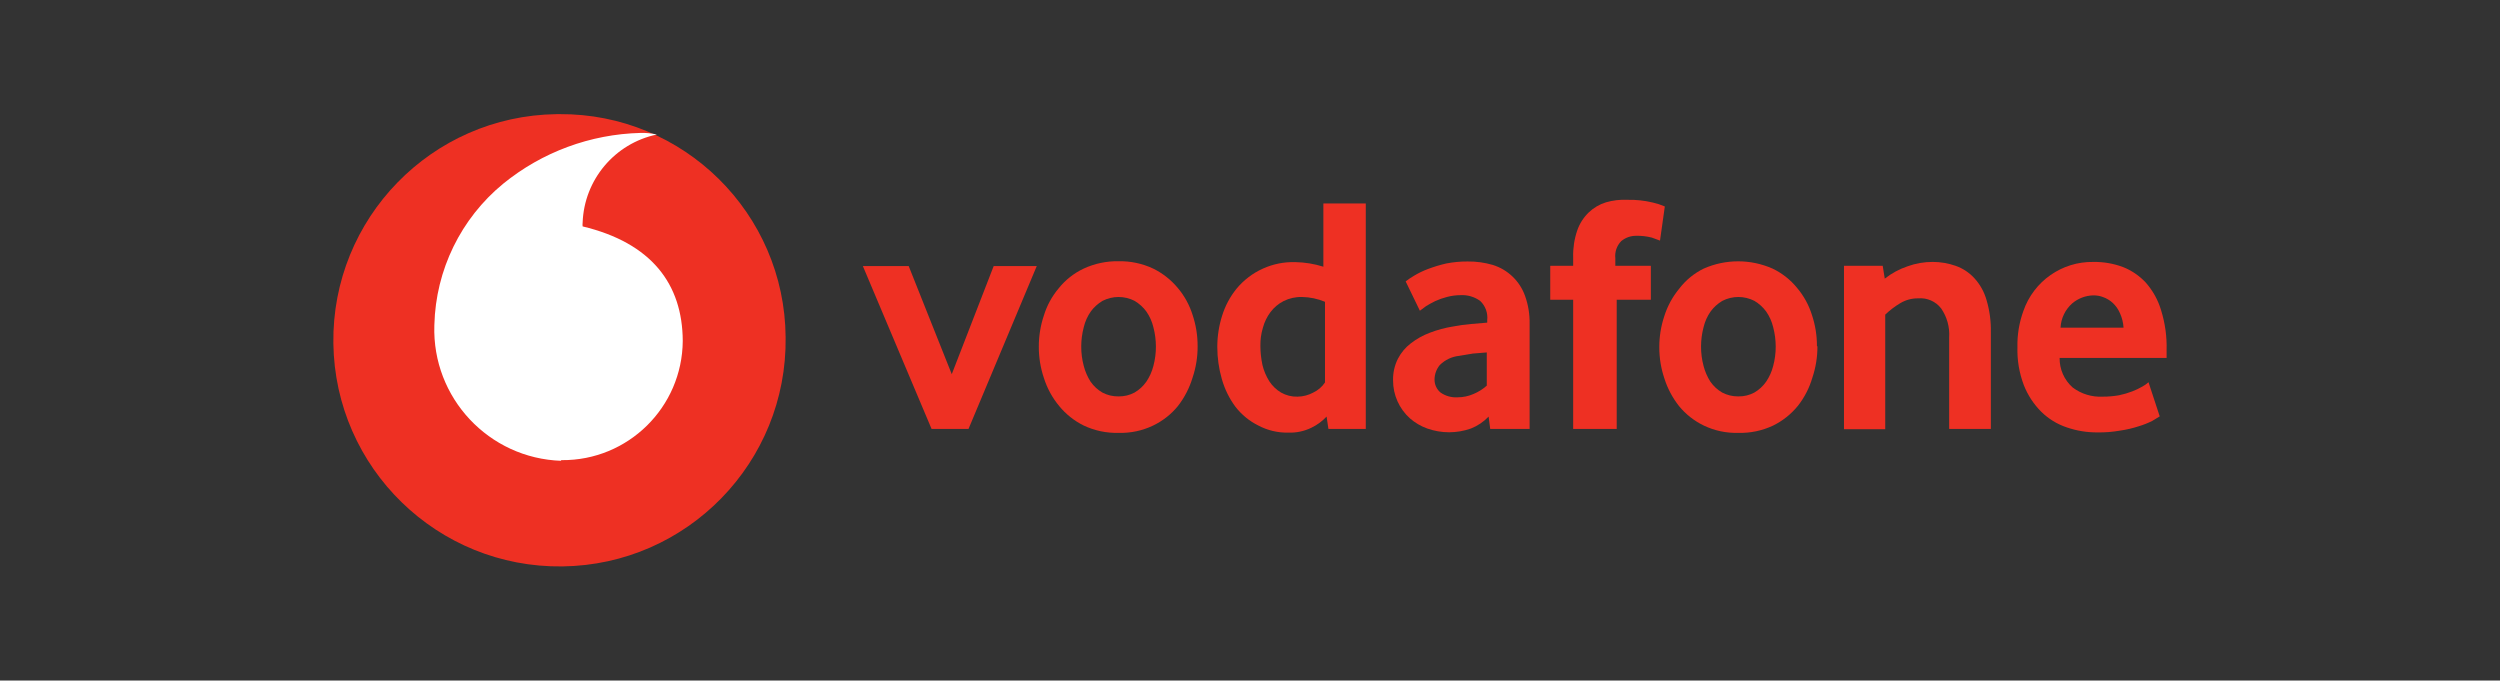
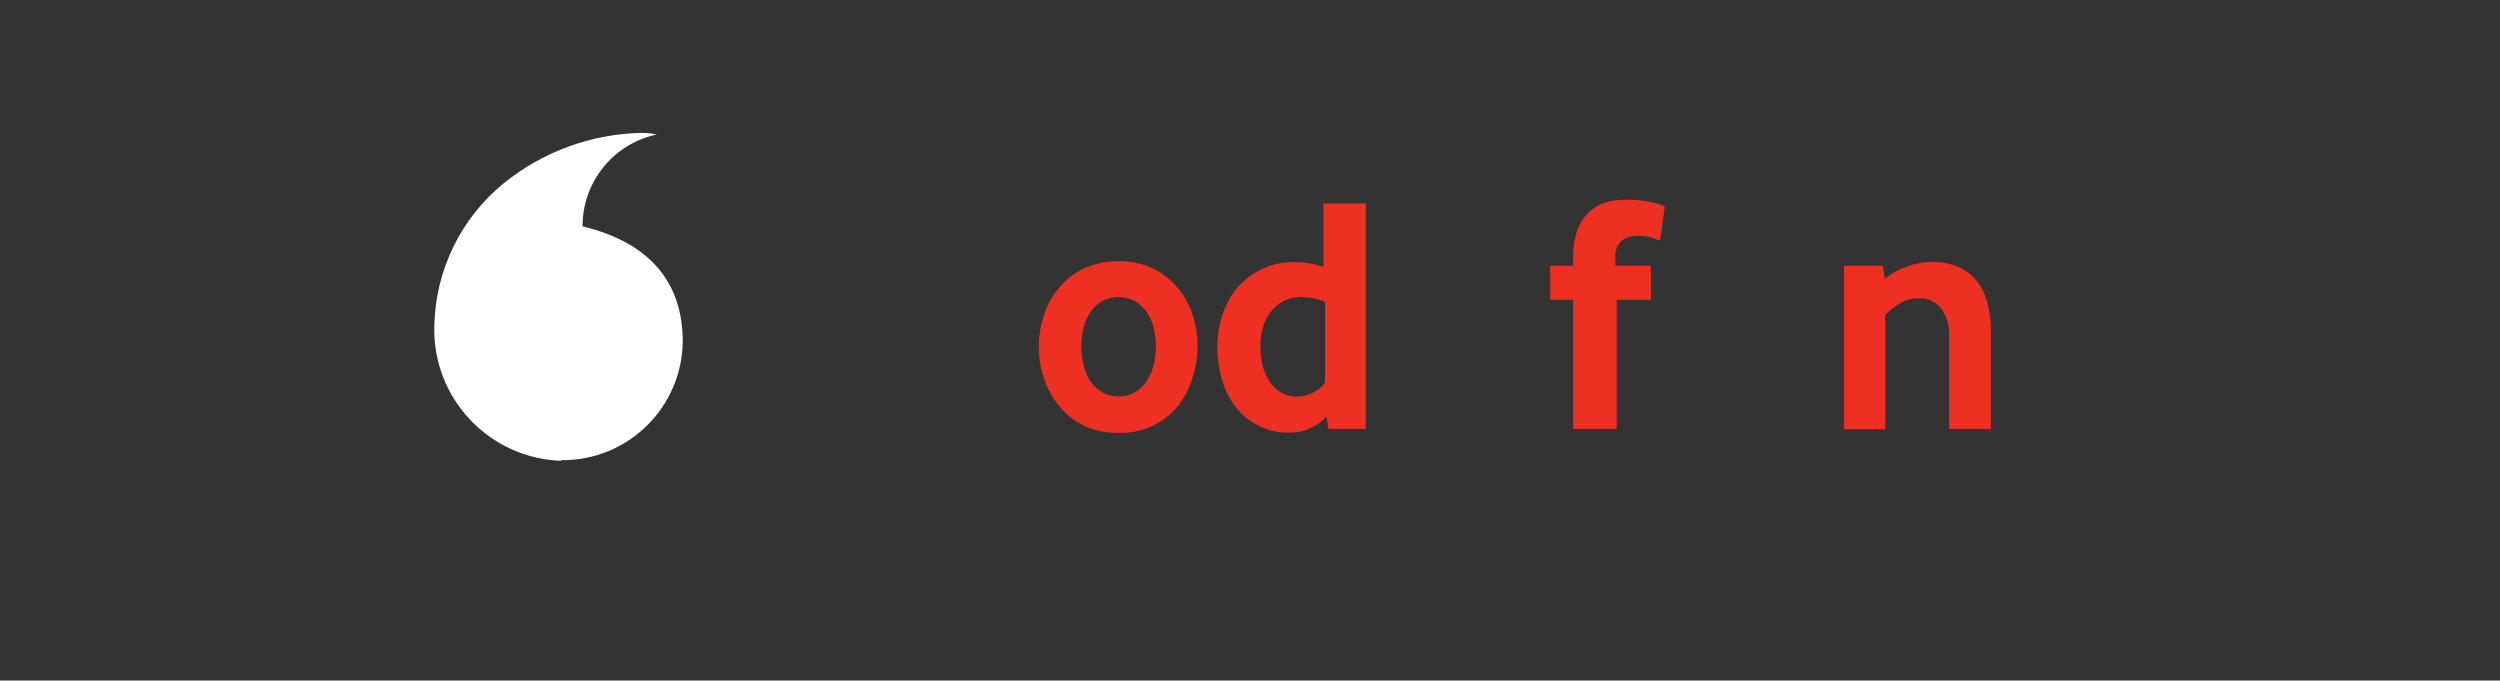
<svg xmlns="http://www.w3.org/2000/svg" id="Layer_1" data-name="Layer 1" viewBox="0 0 180 49">
  <rect x="0" y="0" width="180" height="49" fill="#333333" stroke="none" />
  <defs>
    <style>      .cls-1 {        fill: #fff;      }      .cls-1, .cls-2 {        stroke-width: 0px;      }      .cls-2 {        fill: #ee3023;      }    </style>
  </defs>
-   <path class="cls-2" d="m56.565,24.286c.118,8.992-7.075,16.378-16.067,16.496-8.992.118-16.378-7.075-16.496-16.067-.118-8.992,7.075-16.378,16.067-16.496.071-.001.142-.001.213-.001,8.932-.055,16.22,7.137,16.283,16.069" />
  <path class="cls-1" d="m40.414,33.178c-5.218-.17-9.311-4.537-9.141-9.755 0-.015.001-.03.002-.045.099-3.94,1.905-7.643,4.949-10.146,2.803-2.284,6.284-3.572,9.899-3.662.394-.01.787.029,1.171.115-3.031.636-5.237,3.257-5.345,6.352-.011.088-.011.176,0,.264,4.949,1.188,7.193,4.141,7.209,8.249-.036,4.774-3.935,8.615-8.709,8.58-.022-0-.045-0-.067-.001" />
-   <path class="cls-2" d="m67.074,30.885l-4.949-11.73h3.3l3.102,7.787,3.019-7.787h3.102l-4.916,11.73h-2.656Z" />
  <path class="cls-2" d="m83.225,24.946c-.001-.468-.062-.933-.181-1.386-.097-.409-.27-.795-.511-1.138-.227-.307-.513-.565-.841-.759-.725-.373-1.585-.373-2.31,0-.329.194-.615.452-.841.759-.241.343-.415.73-.511,1.138-.119.452-.18.918-.181,1.386-.002.473.059.945.181,1.402.104.403.271.787.495,1.138.222.316.509.58.841.775.36.191.763.288,1.171.28.403.007.8-.089,1.155-.28.333-.195.62-.46.841-.775.236-.347.409-.732.511-1.138.122-.457.183-.929.181-1.402m3.003,0c.003.763-.12,1.521-.363,2.244-.223.741-.581,1.435-1.056,2.046-.484.592-1.092,1.071-1.782,1.402-.776.373-1.63.554-2.491.528-.866.024-1.725-.157-2.508-.528-.682-.336-1.284-.814-1.765-1.402-.497-.598-.873-1.287-1.105-2.029-.243-.723-.366-1.481-.363-2.244-.002-.763.121-1.521.363-2.244.218-.713.577-1.375,1.056-1.947.486-.612,1.108-1.103,1.815-1.435.785-.363,1.643-.544,2.508-.528.86-.018,1.712.163,2.491.528.679.333,1.28.806,1.765,1.386.484.571.848,1.233,1.072,1.947.242.723.365,1.481.363,2.244" />
  <path class="cls-2" d="m95.4,21.729c-.524-.217-1.083-.335-1.65-.346-.463-.013-.922.089-1.336.297-.369.189-.691.46-.94.792-.251.336-.436.717-.544,1.122-.127.417-.188.851-.181,1.287-.001.471.049.942.148,1.402.101.414.268.81.495,1.171.216.329.504.606.841.808.361.206.772.309,1.188.297.398-.005.789-.107,1.138-.297.341-.161.632-.412.841-.726l0-5.807Zm.247,9.156l-.132-.891c-.315.336-.69.61-1.105.808-.513.248-1.08.367-1.65.346-.752.017-1.496-.159-2.161-.511-.645-.32-1.21-.783-1.65-1.353-.441-.596-.77-1.267-.973-1.98-.219-.756-.33-1.539-.33-2.326-0-.761.116-1.518.346-2.244.219-.709.572-1.37,1.039-1.947,1.042-1.258,2.607-1.964,4.24-1.914.683.013,1.361.124,2.013.33v-4.553h3.052v16.234h-2.689Z" />
-   <path class="cls-2" d="m107.048,25.375l-1.006.082-.99.165c-.523.057-1.012.289-1.386.66-.242.292-.376.66-.379,1.039-.006.362.152.707.429.94.361.252.798.374,1.237.346.398-.001.791-.085,1.155-.247.344-.145.662-.345.94-.594v-2.392Zm.247,5.51l-.115-.891c-.355.376-.789.668-1.27.858-1.019.362-2.132.362-3.151,0-.454-.163-.874-.409-1.237-.726-.781-.696-1.225-1.693-1.221-2.739-.013-.537.106-1.07.346-1.551.226-.44.547-.823.94-1.122.416-.32.877-.576,1.369-.759.533-.206,1.086-.355,1.65-.445.431-.082.866-.143,1.303-.181l1.171-.099v-.181c.057-.517-.132-1.03-.511-1.386-.407-.293-.902-.438-1.402-.412-.334.001-.667.045-.99.132-.289.073-.57.173-.841.297-.247.115-.462.247-.66.363l-.445.33-1.023-2.112c.194-.151.398-.289.61-.412.315-.189.646-.349.99-.478.425-.161.861-.293,1.303-.396.516-.102,1.041-.152,1.567-.148.608-.007,1.214.077,1.798.247,1.083.334,1.945,1.16,2.326,2.227.233.651.344,1.338.33,2.029v7.556h-2.838Z" />
  <path class="cls-2" d="m119.52,17.324l-.577-.214c-.371-.097-.755-.141-1.138-.132-.391-.005-.771.13-1.072.379-.323.326-.48.781-.429,1.237v.544h2.557v2.442h-2.458v9.305h-3.135v-9.305h-1.65v-2.442h1.65v-.627c-.016-.656.084-1.31.297-1.93.17-.488.453-.928.825-1.287.35-.335.774-.583,1.237-.726.503-.146,1.027-.208,1.551-.181.616-.014,1.232.052,1.831.198.294.066.581.16.858.28l-.346,2.458Z" />
-   <path class="cls-2" d="m127.851,24.946c-.001-.468-.062-.933-.181-1.386-.097-.409-.27-.795-.511-1.138-.227-.307-.513-.565-.841-.759-.725-.373-1.585-.373-2.31,0-.329.194-.615.452-.841.759-.241.343-.415.73-.511,1.138-.119.452-.18.918-.181,1.386-.002.473.059.945.181,1.402.104.403.271.787.495,1.138.222.316.509.58.841.775.361.189.764.286,1.171.28.403.007.8-.089,1.155-.28.333-.195.62-.46.841-.775.236-.347.409-.732.511-1.138.122-.457.183-.929.181-1.402m3.003,0c.003.763-.12,1.521-.363,2.244-.216.744-.574,1.439-1.056,2.046-.482.588-1.084,1.066-1.765,1.402-.783.371-1.642.552-2.508.528-.861.026-1.715-.155-2.491-.528-.689-.332-1.298-.81-1.782-1.402-.47-.596-.828-1.272-1.056-1.996-.243-.723-.366-1.481-.363-2.244-.002-.763.121-1.521.363-2.244.225-.71.583-1.371,1.056-1.947.47-.623,1.08-1.126,1.782-1.468,1.577-.695,3.373-.695,4.949,0,.684.325,1.287.798,1.765,1.386.484.571.848,1.233,1.072,1.947.242.723.365,1.481.363,2.244" />
  <path class="cls-2" d="m140.34,30.885v-6.599c.046-.738-.157-1.47-.577-2.079-.391-.507-1.012-.78-1.65-.726-.466-.007-.923.119-1.32.363-.381.229-.735.5-1.056.808v8.249h-2.97v-11.763h2.788l.148.924c.495-.389,1.053-.691,1.65-.891.577-.208,1.185-.314,1.798-.313.562-.001,1.12.094,1.65.28.518.18.983.486,1.353.891.41.447.709.984.874,1.567.226.76.332,1.55.313,2.343v6.946h-3.003Z" />
-   <path class="cls-2" d="m152.895,23.593c-.021-.365-.111-.724-.264-1.056-.119-.274-.293-.521-.511-.726-.197-.18-.427-.32-.676-.412-.231-.091-.478-.136-.726-.132-.557.012-1.093.216-1.518.577-.505.445-.809,1.076-.841,1.749h4.537Zm-4.603,2.178c-.012.813.332,1.59.94,2.128.62.467,1.386.701,2.161.66.393.002.785-.031,1.171-.099.326-.067.646-.161.957-.28.251-.096.494-.211.726-.346.161-.086.31-.191.445-.313l.808,2.458-.544.33c-.308.153-.628.28-.957.379-.436.143-.883.247-1.336.313-.544.097-1.097.141-1.65.132-.752.006-1.5-.117-2.211-.363-.688-.23-1.314-.614-1.831-1.122-.545-.545-.972-1.196-1.254-1.914-.33-.869-.487-1.793-.462-2.722-.022-.893.124-1.783.429-2.623.742-2.145,2.779-3.57,5.048-3.53.72-.01,1.436.113,2.112.363.627.246,1.19.63,1.65,1.122.51.577.887,1.258,1.105,1.996.291.934.425,1.909.396,2.887v.544h-7.704Z" />
</svg>